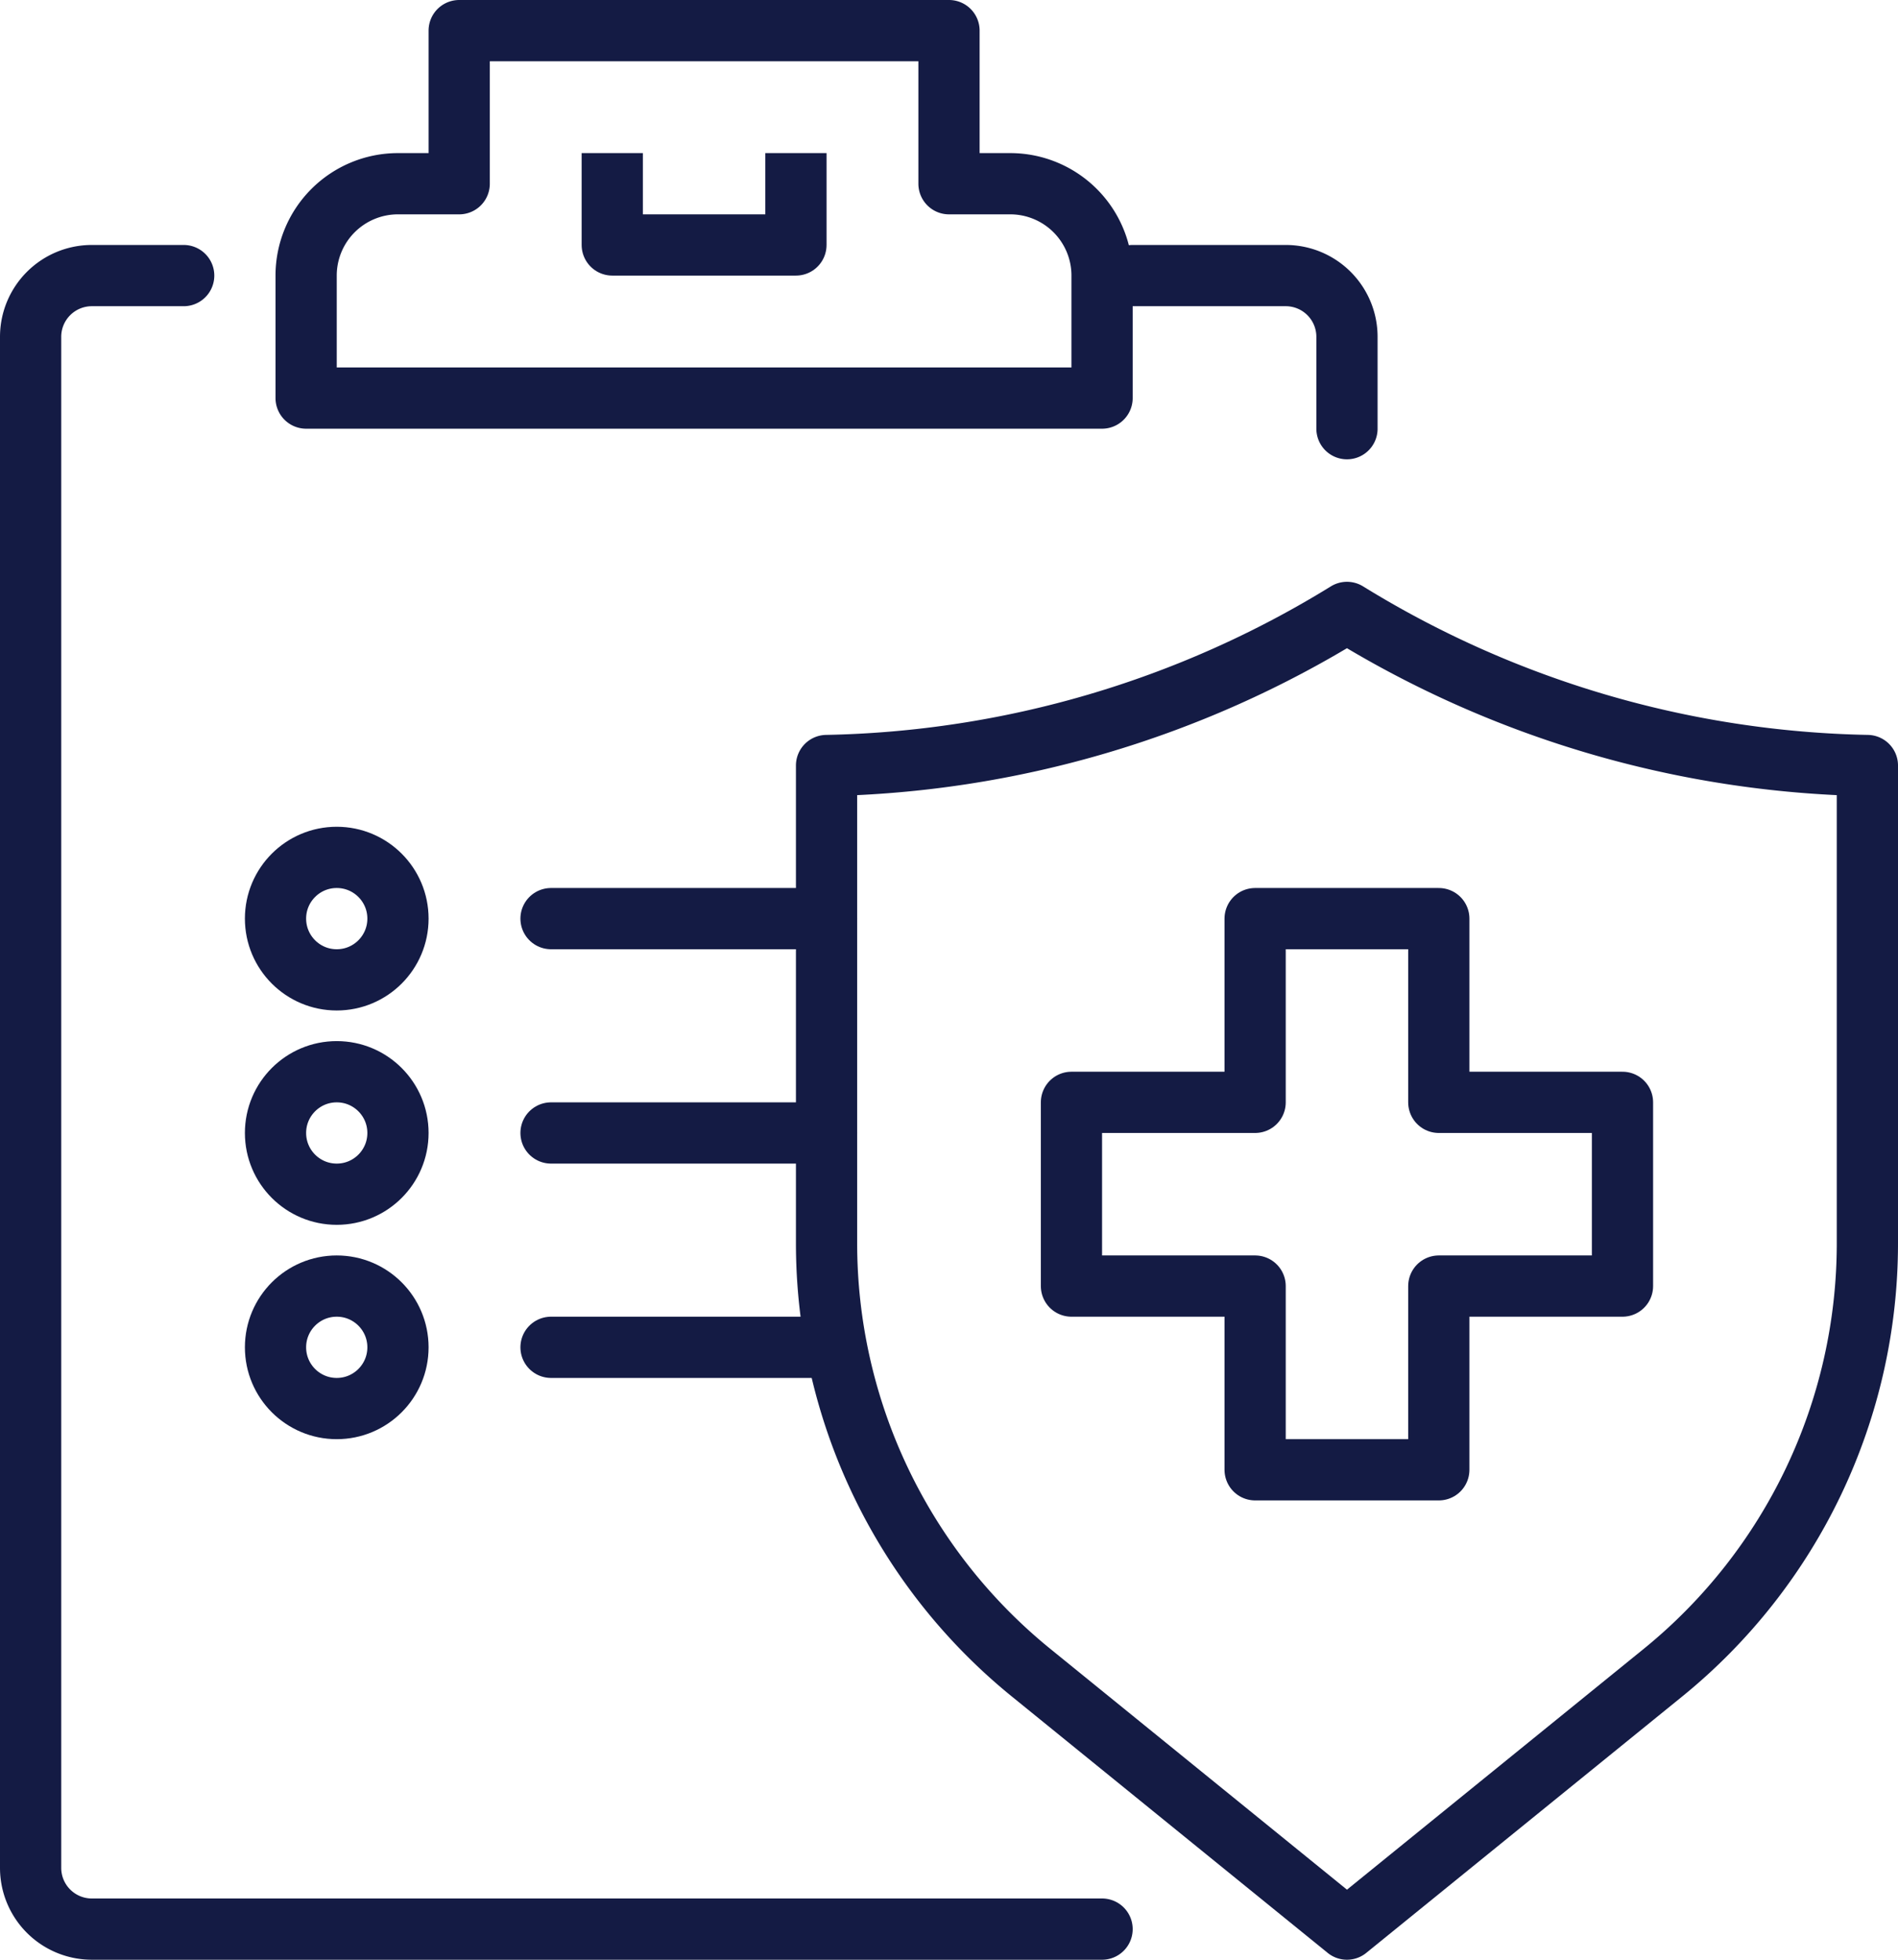
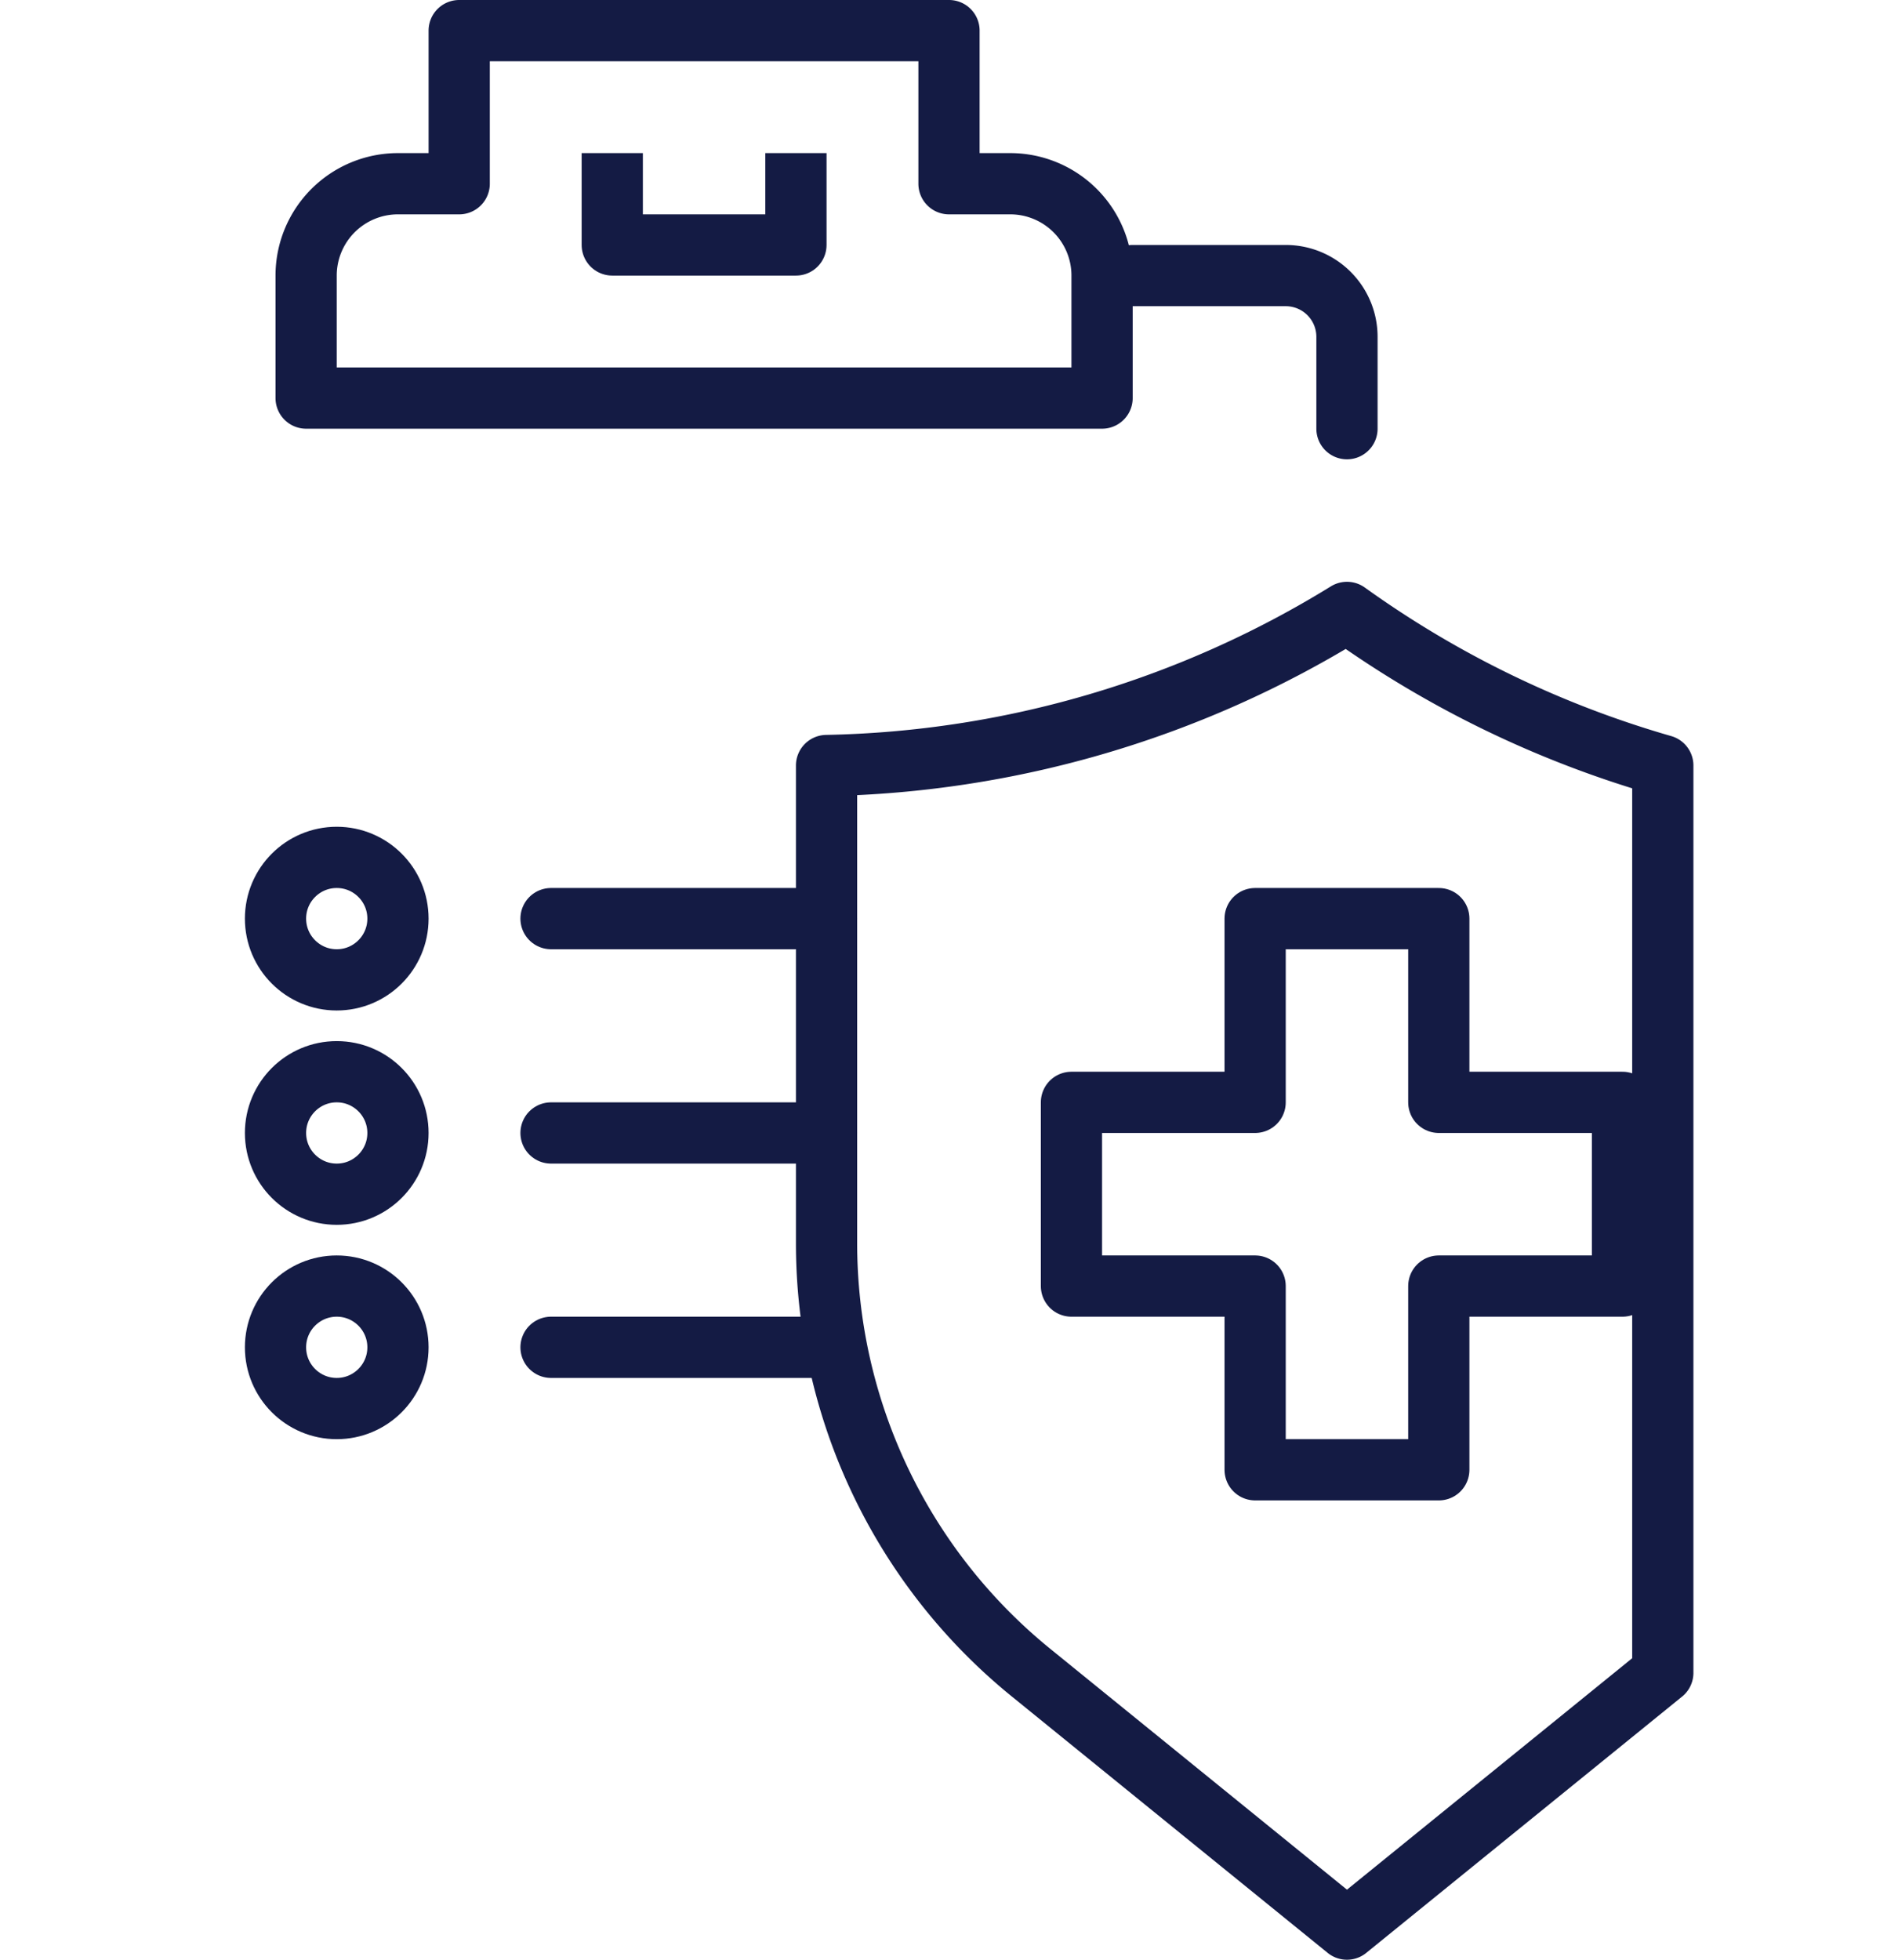
<svg xmlns="http://www.w3.org/2000/svg" width="62" height="64" viewBox="0 0 62 64">
  <g id="health_insurance_" data-name="health insurance " transform="translate(-520 -415)">
    <g id="Group_776" data-name="Group 776">
-       <path id="_Trazado_" data-name="&lt;Trazado&gt;" d="M564,435a33.577,33.577,0,0,1-17,5v15.6a18.062,18.062,0,0,0,6.683,14.027L564,478l10.317-8.37A18.062,18.062,0,0,0,581,455.6V440A33.577,33.577,0,0,1,564,435Z" fill="none" stroke="#141b44" stroke-linecap="round" stroke-linejoin="round" stroke-width="2" />
+       <path id="_Trazado_" data-name="&lt;Trazado&gt;" d="M564,435a33.577,33.577,0,0,1-17,5v15.6a18.062,18.062,0,0,0,6.683,14.027L564,478l10.317-8.37V440A33.577,33.577,0,0,1,564,435Z" fill="none" stroke="#141b44" stroke-linecap="round" stroke-linejoin="round" stroke-width="2" />
      <path id="Path_2383" data-name="Path 2383" d="M567,451v-6h-6v6h-6v6h6v6h6v-6h6v-6Z" fill="none" stroke="#141b44" stroke-linecap="round" stroke-linejoin="round" stroke-width="2" />
    </g>
    <g id="checklist">
      <g id="Group_777" data-name="Group 777">
        <path id="Path_2384" data-name="Path 2384" d="M556,428v-4a3,3,0,0,0-3-3h-2v-5H535v5h-2a3,3,0,0,0-3,3v4Z" fill="none" stroke="#141b44" stroke-linecap="round" stroke-linejoin="round" stroke-width="2" />
        <path id="Path_2385" data-name="Path 2385" d="M540,421v2h6v-2" fill="none" stroke="#141b44" stroke-linecap="square" stroke-linejoin="round" stroke-width="2" />
-         <path id="Path_2386" data-name="Path 2386" d="M556,478H523a2,2,0,0,1-2-2V426a2,2,0,0,1,2-2h3" fill="none" stroke="#141b44" stroke-linecap="round" stroke-linejoin="round" stroke-width="2" />
        <path id="Path_2387" data-name="Path 2387" d="M557,424h5a2,2,0,0,1,2,2v3" fill="none" stroke="#141b44" stroke-linecap="round" stroke-linejoin="round" stroke-width="2" />
      </g>
      <g id="Group_778" data-name="Group 778">
        <line id="Line_336" data-name="Line 336" x2="9" transform="translate(538 445)" fill="none" stroke="#141b44" stroke-linecap="round" stroke-linejoin="round" stroke-width="2" />
        <line id="Line_337" data-name="Line 337" x2="9" transform="translate(538 452)" fill="none" stroke="#141b44" stroke-linecap="round" stroke-linejoin="round" stroke-width="2" />
        <line id="Line_338" data-name="Line 338" x2="9" transform="translate(538 459)" fill="none" stroke="#141b44" stroke-linecap="round" stroke-linejoin="round" stroke-width="2" />
        <circle id="Ellipse_88" data-name="Ellipse 88" cx="2" cy="2" r="2" transform="translate(529 443)" fill="none" stroke="#141b44" stroke-width="2" />
        <circle id="Ellipse_89" data-name="Ellipse 89" cx="2" cy="2" r="2" transform="translate(529 450)" fill="none" stroke="#141b44" stroke-width="2" />
        <circle id="Ellipse_90" data-name="Ellipse 90" cx="2" cy="2" r="2" transform="translate(529 457)" fill="none" stroke="#141b44" stroke-width="2" />
      </g>
    </g>
  </g>
</svg>